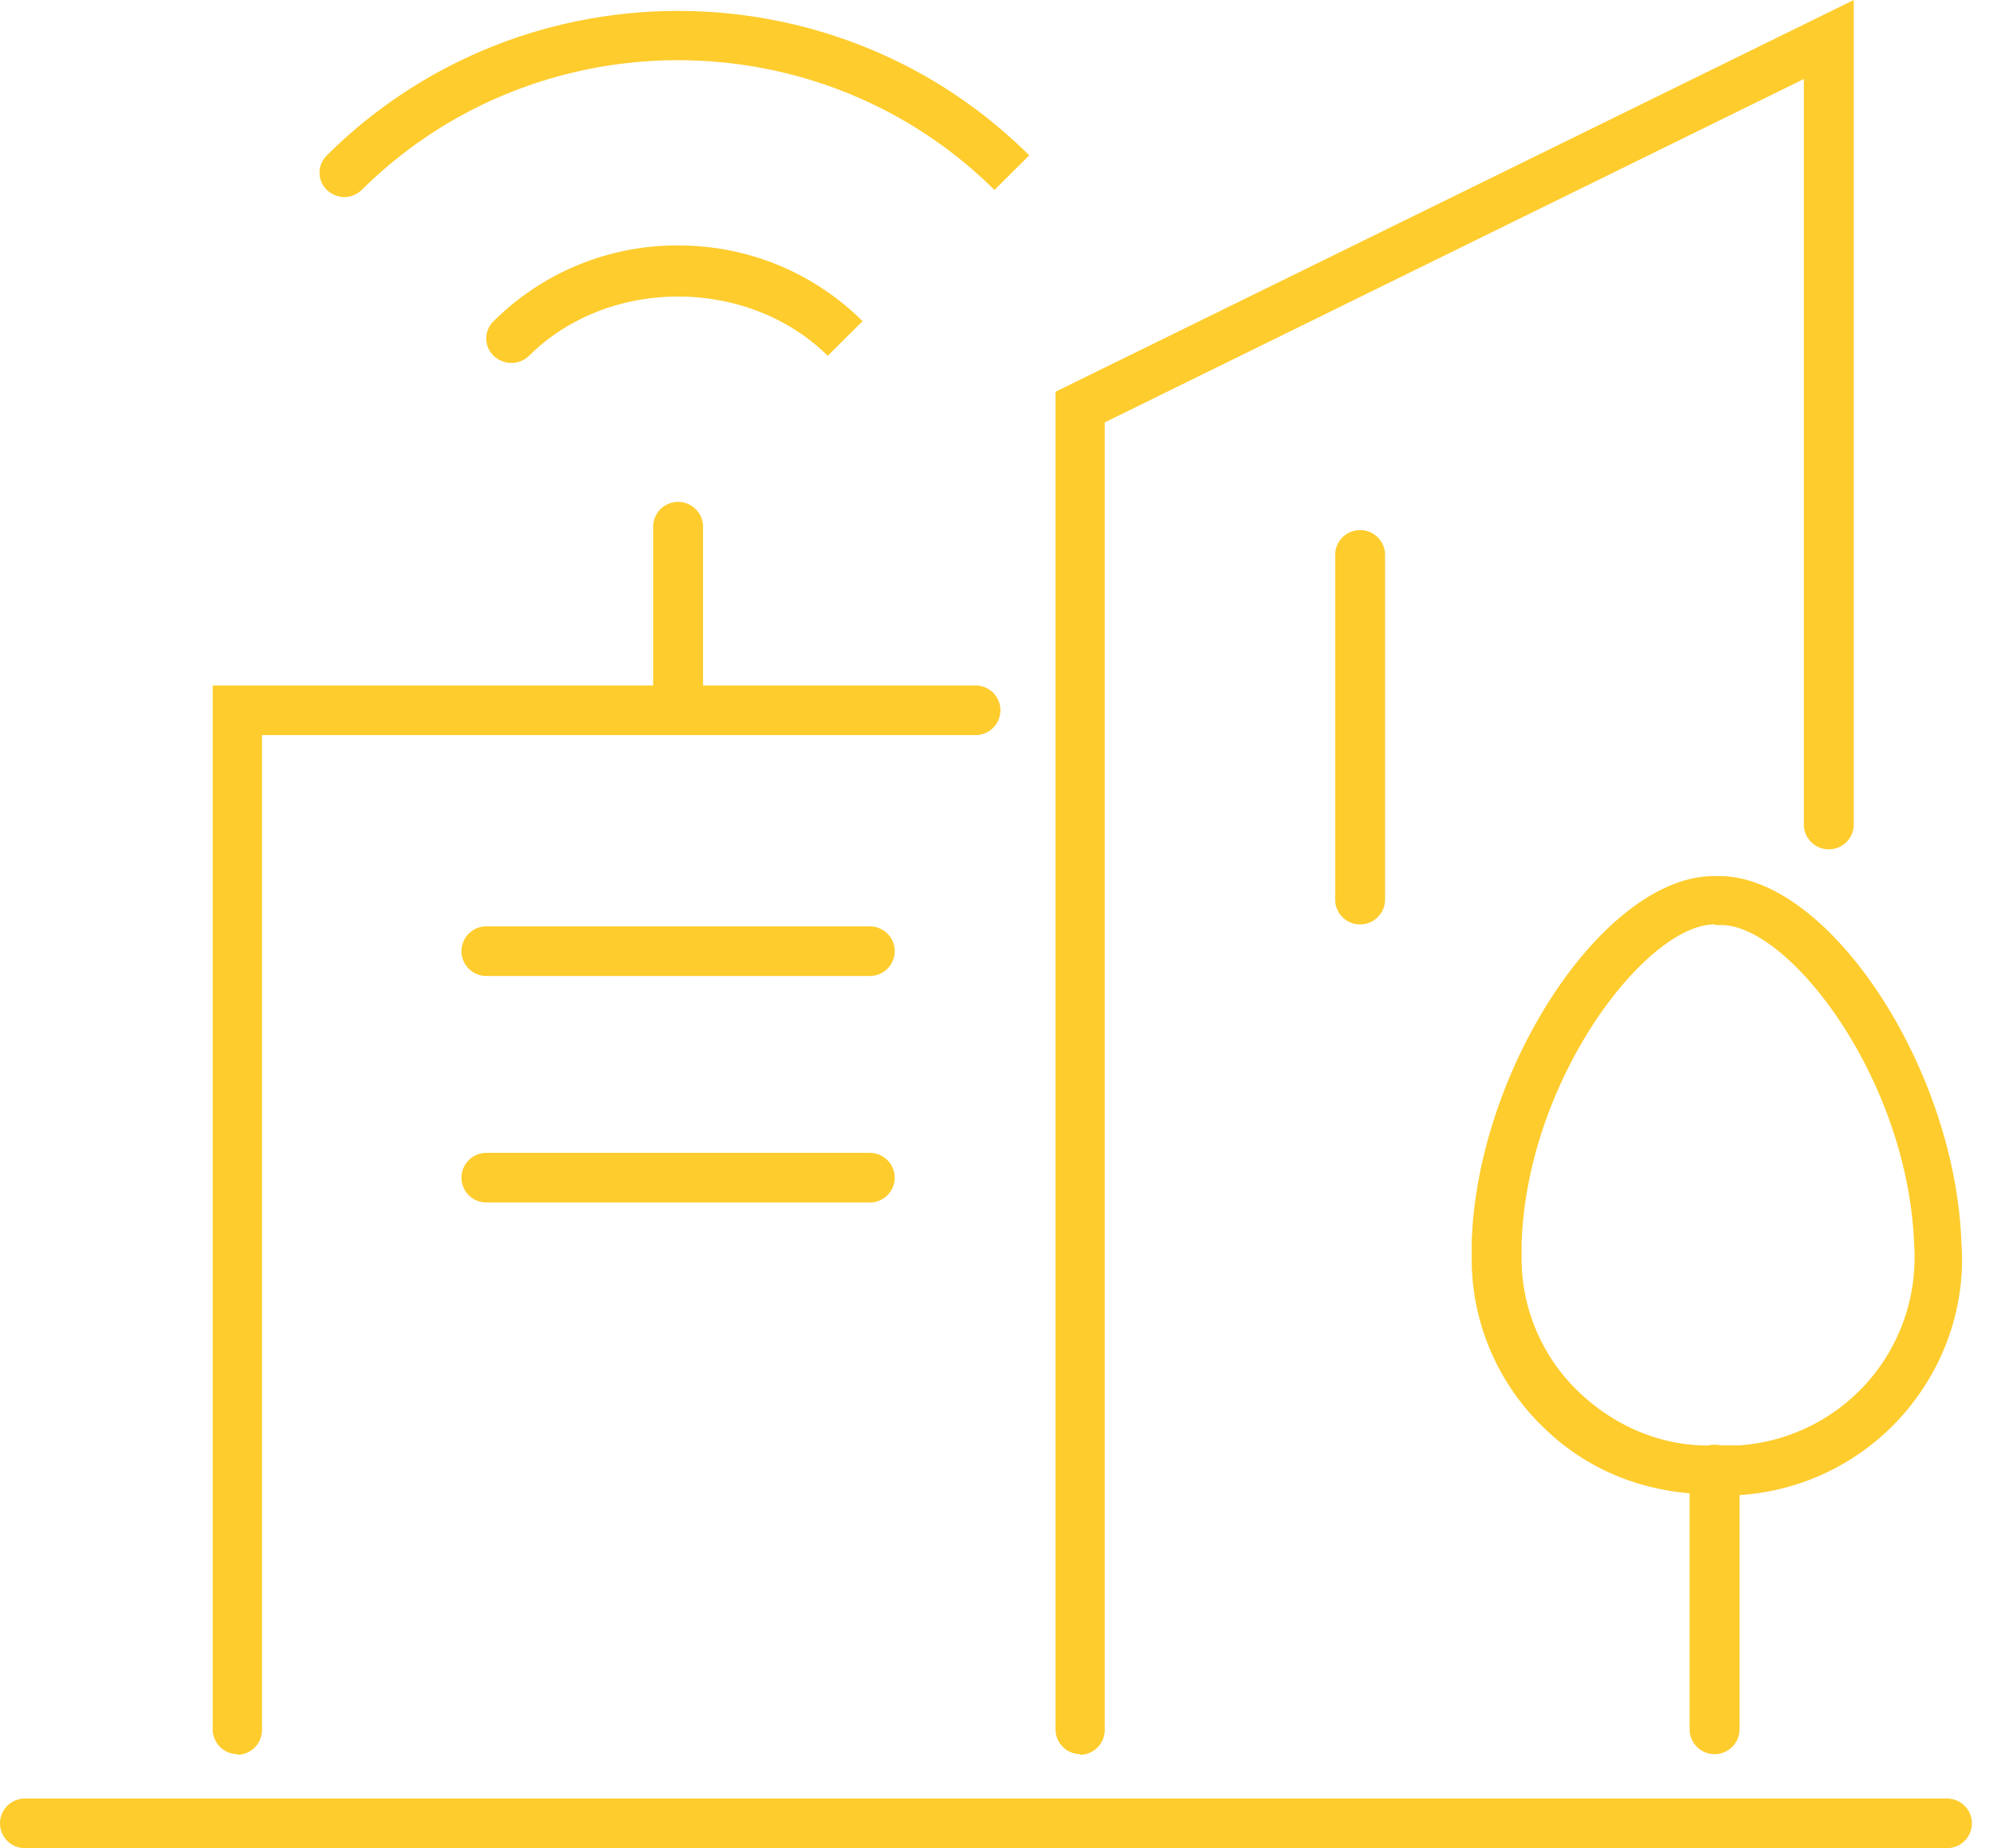
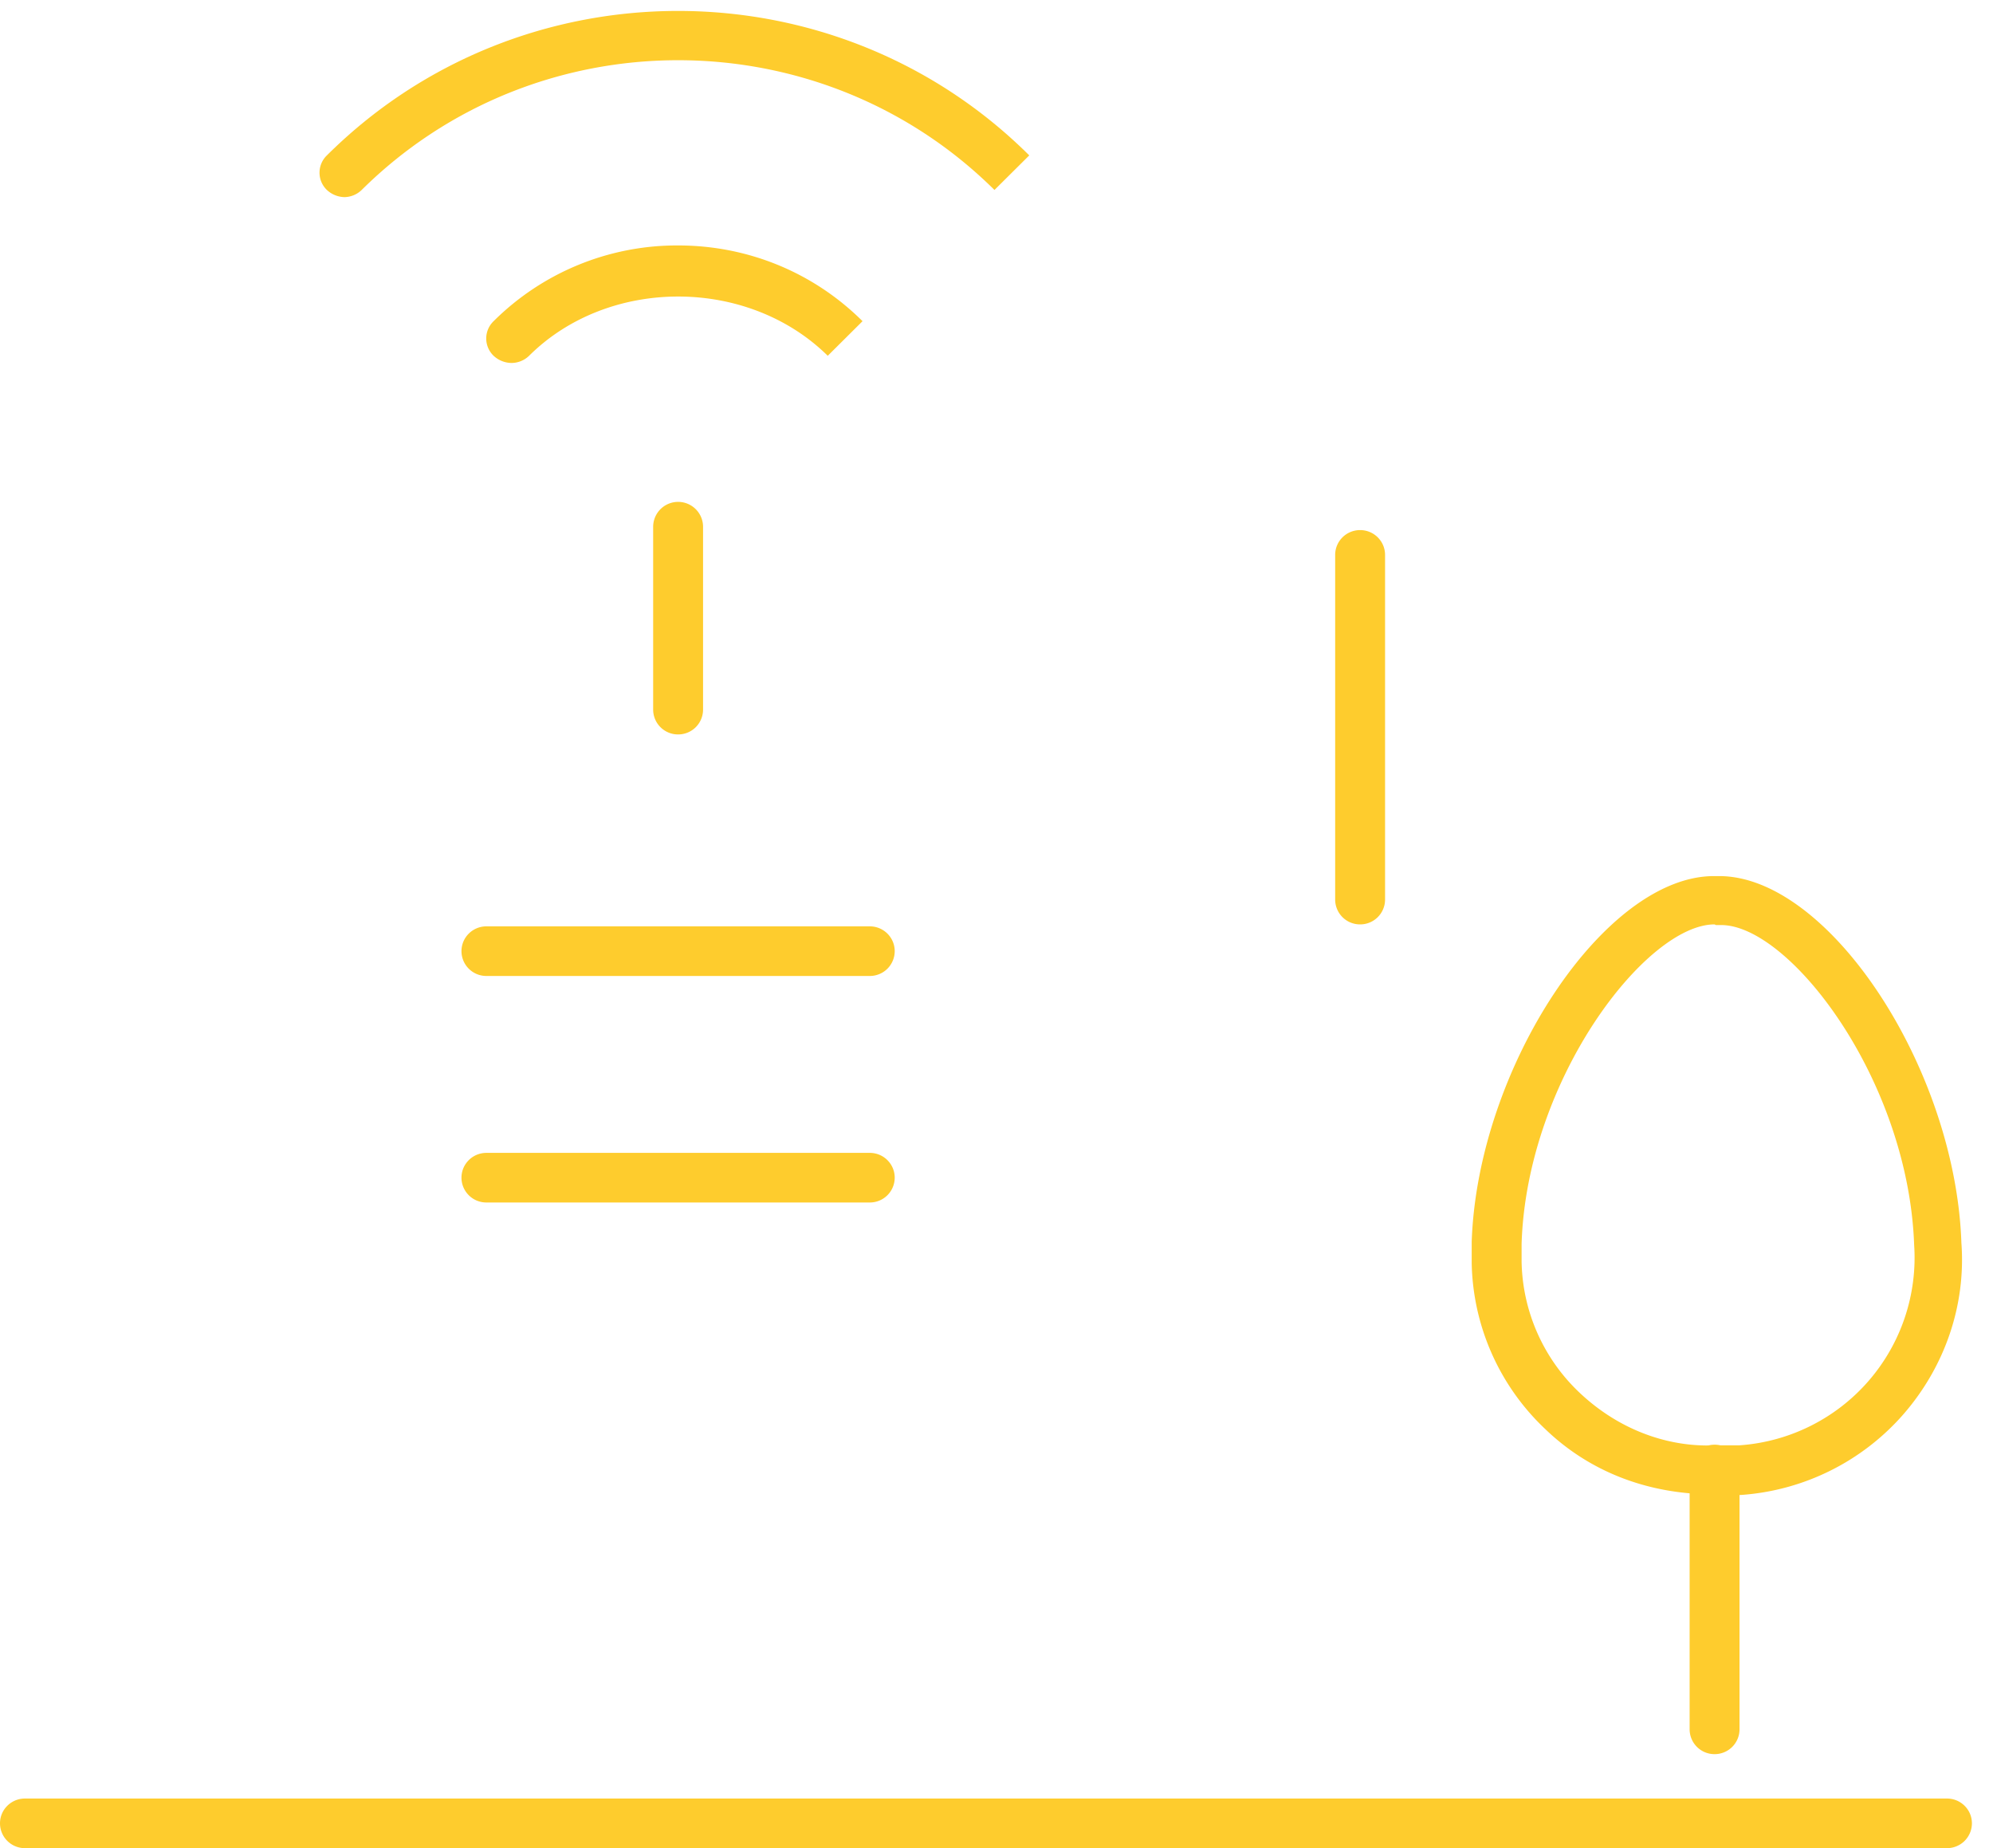
<svg xmlns="http://www.w3.org/2000/svg" width="55" height="51" fill="none">
  <path d="M47.317 48.406a.686.686 0 01-.689-.685v-7.17c0-.378.308-.684.689-.684.38 0 .688.306.688.684v7.17a.686.686 0 01-.688.685z" fill="#FECC2D" />
  <path d="M47.28 41.236c-1.81 0-3.423-.63-4.637-1.801a6.46 6.46 0 01-2.029-4.576v-.595c.163-4.792 3.66-10.088 6.685-10.088h.145c3.025 0 6.521 5.296 6.684 10.124.127 1.712-.453 3.405-1.594 4.72a6.555 6.555 0 01-4.492 2.234h-.779l.018-.018zm.037-15.727c-1.884 0-5.181 4.27-5.326 8.81v.504a5.097 5.097 0 001.612 3.62c1.015.955 2.337 1.496 3.714 1.442h.671a5.198 5.198 0 003.568-1.766 5.192 5.192 0 001.268-3.765c-.163-4.575-3.442-8.827-5.326-8.827h-.145l-.036-.018zM53.712 51H.688A.686.686 0 010 50.315c0-.378.308-.684.688-.684H53.73c.38 0 .688.306.688.684a.686.686 0 01-.688.685h-.018zM18.713 20.267a.686.686 0 01-.688-.685v-5.044a.688.688 0 011.377 0v5.044a.686.686 0 01-.689.685zm-4.601-10.251a.736.736 0 01-.49-.198.661.661 0 010-.955 7.173 7.173 0 015.091-2.09c1.92 0 3.732.74 5.09 2.09l-.96.955c-2.21-2.18-6.05-2.18-8.242 0a.702.702 0 01-.49.198zM9.51 5.44a.736.736 0 01-.489-.198.661.661 0 010-.954c5.344-5.315 14.04-5.315 19.383 0l-.96.954C22.626.468 14.8.468 9.981 5.242a.702.702 0 01-.489.198h.018zm14.493 27.743h-10.58a.686.686 0 01-.688-.684c0-.379.308-.685.688-.685h10.58c.38 0 .688.306.688.685a.686.686 0 01-.688.684zm0-6.251h-10.58a.686.686 0 01-.688-.684c0-.379.308-.685.688-.685h10.58c.38 0 .688.306.688.685a.686.686 0 01-.688.684zm13.532-1.423a.686.686 0 01-.689-.685v-9.511c0-.379.308-.685.689-.685.38 0 .688.306.688.685v9.511a.686.686 0 01-.688.685z" fill="#FECC2D" />
-   <path d="M29.817 48.406a.686.686 0 01-.688-.685V10.81L51.157 0v22.753a.686.686 0 01-.688.684.686.686 0 01-.689-.684V2.18l-19.293 9.476v36.083a.686.686 0 01-.688.685l.018-.018zm-23.259 0a.686.686 0 01-.688-.685V18.916h21.05c.38 0 .688.306.688.684a.686.686 0 01-.689.685H7.23v27.454a.686.686 0 01-.69.685l.019-.018z" fill="#FECC2D" />
</svg>